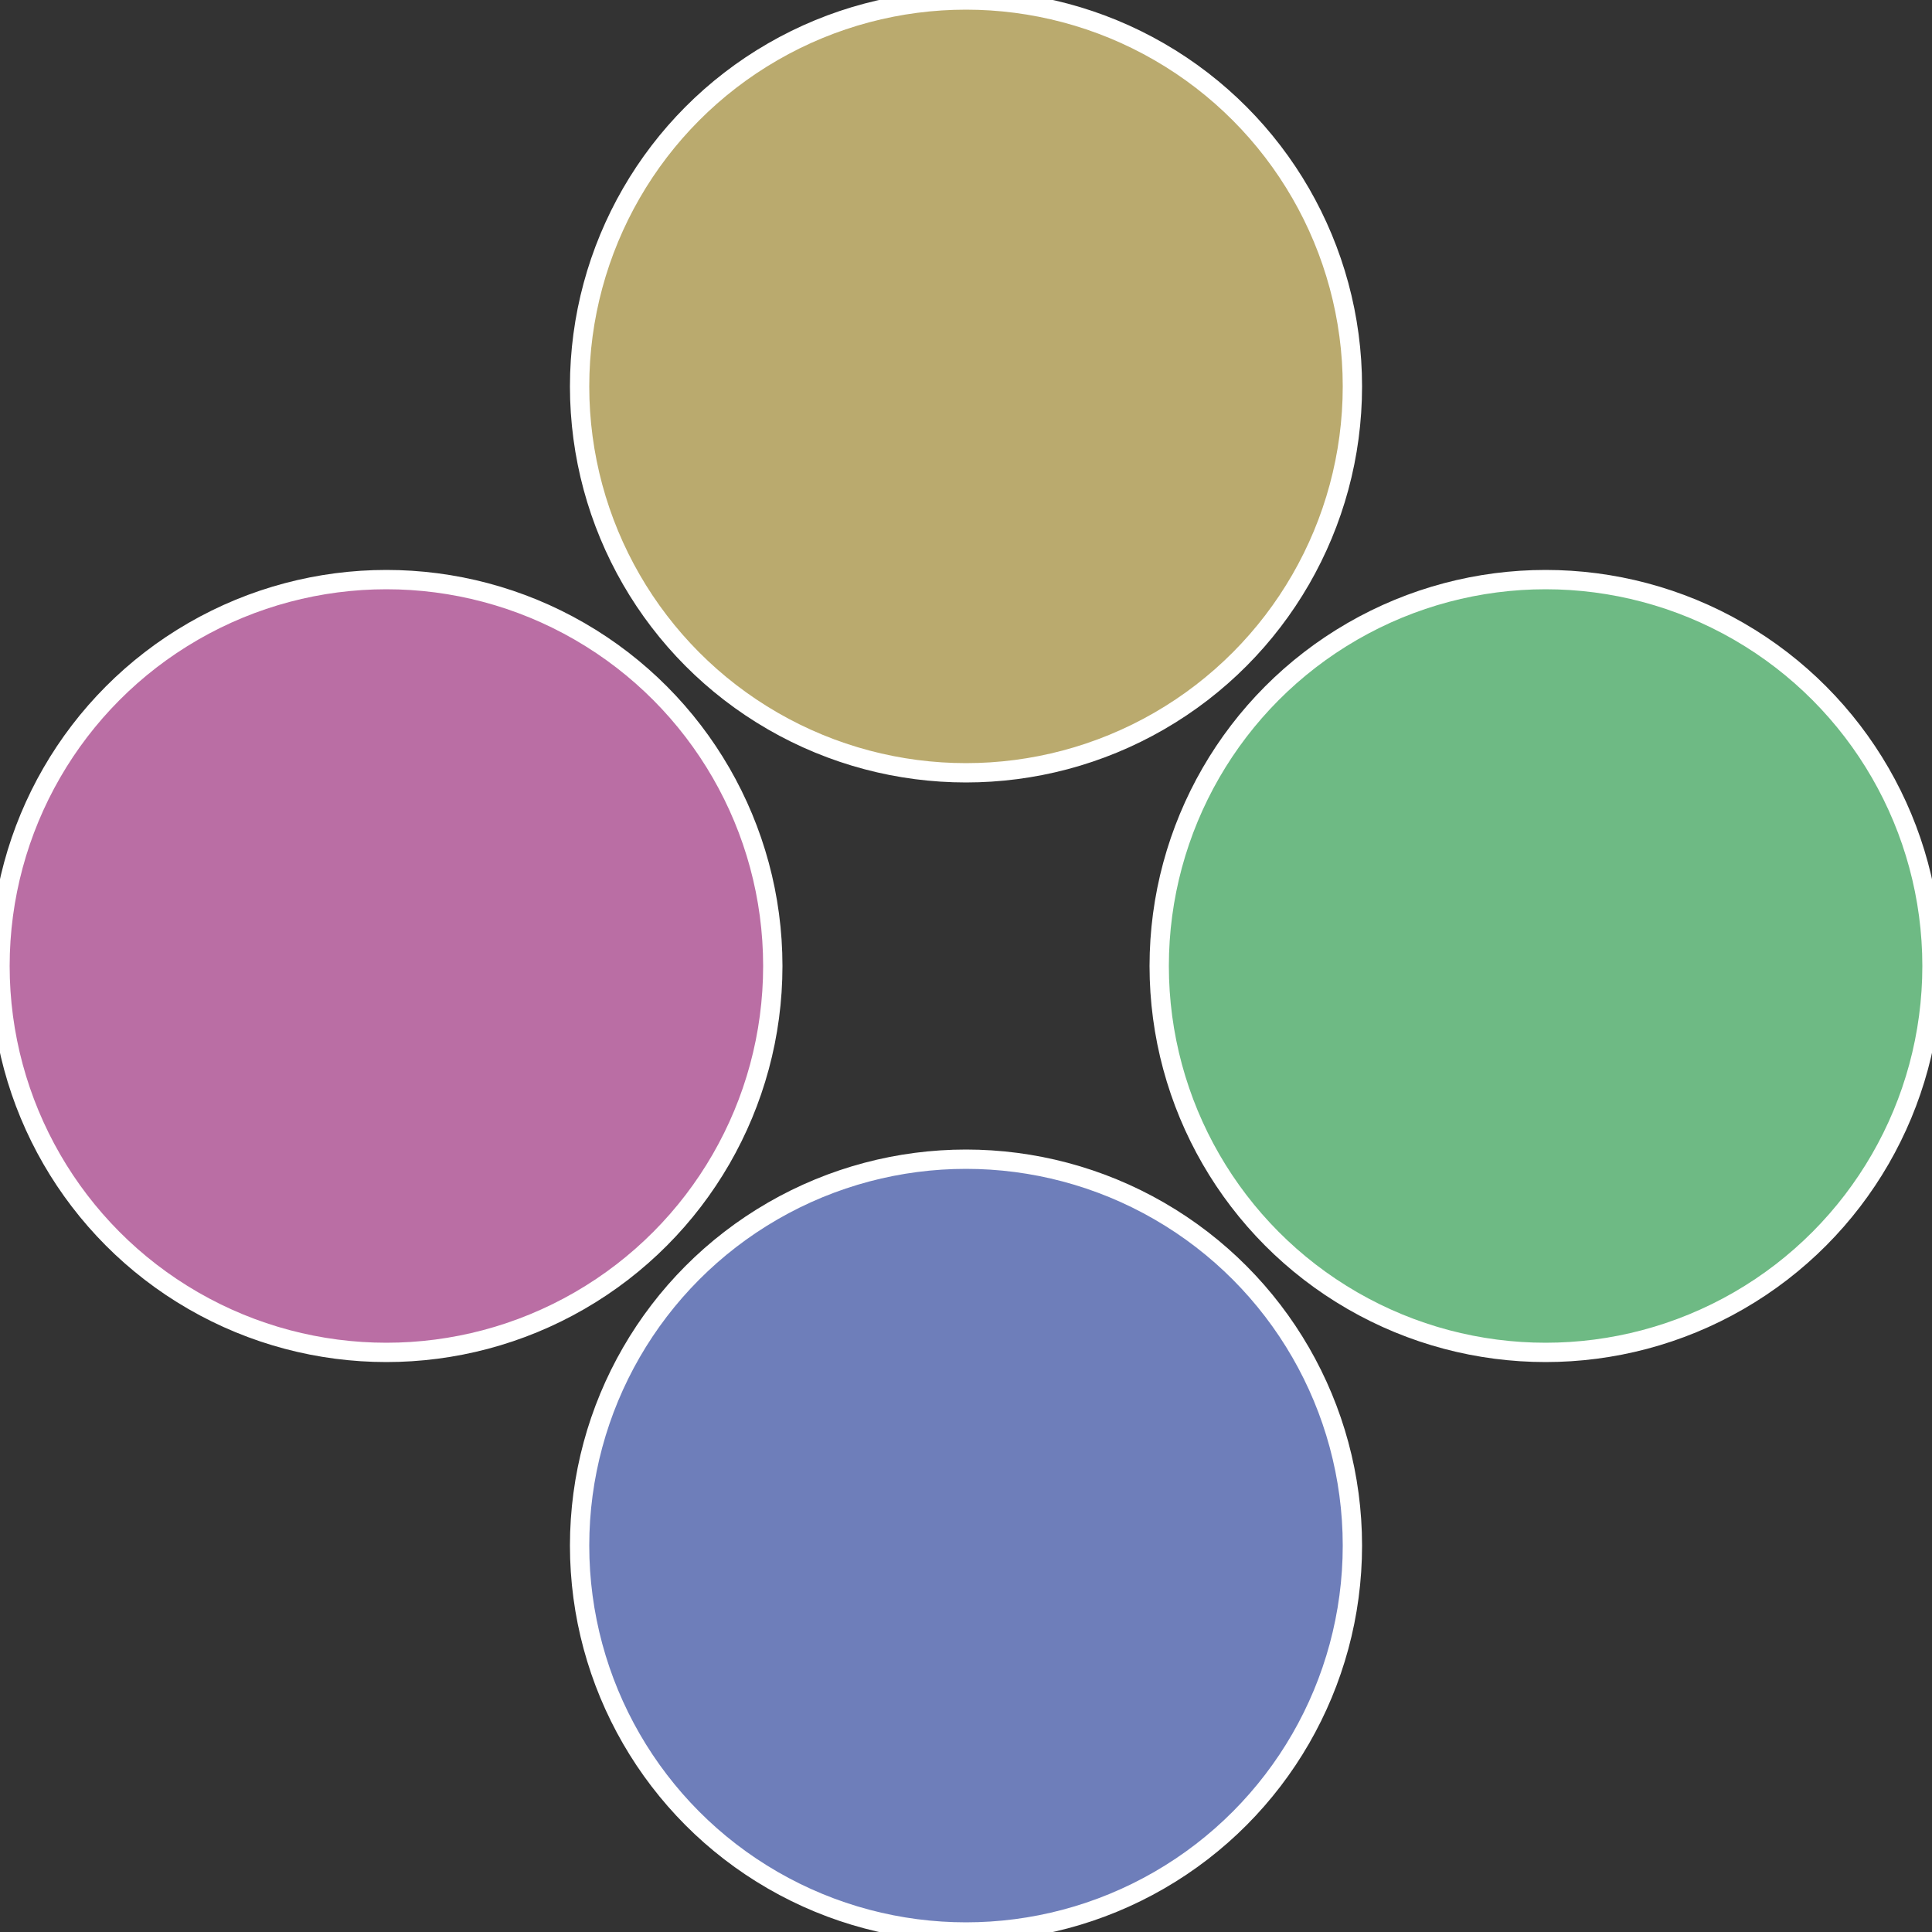
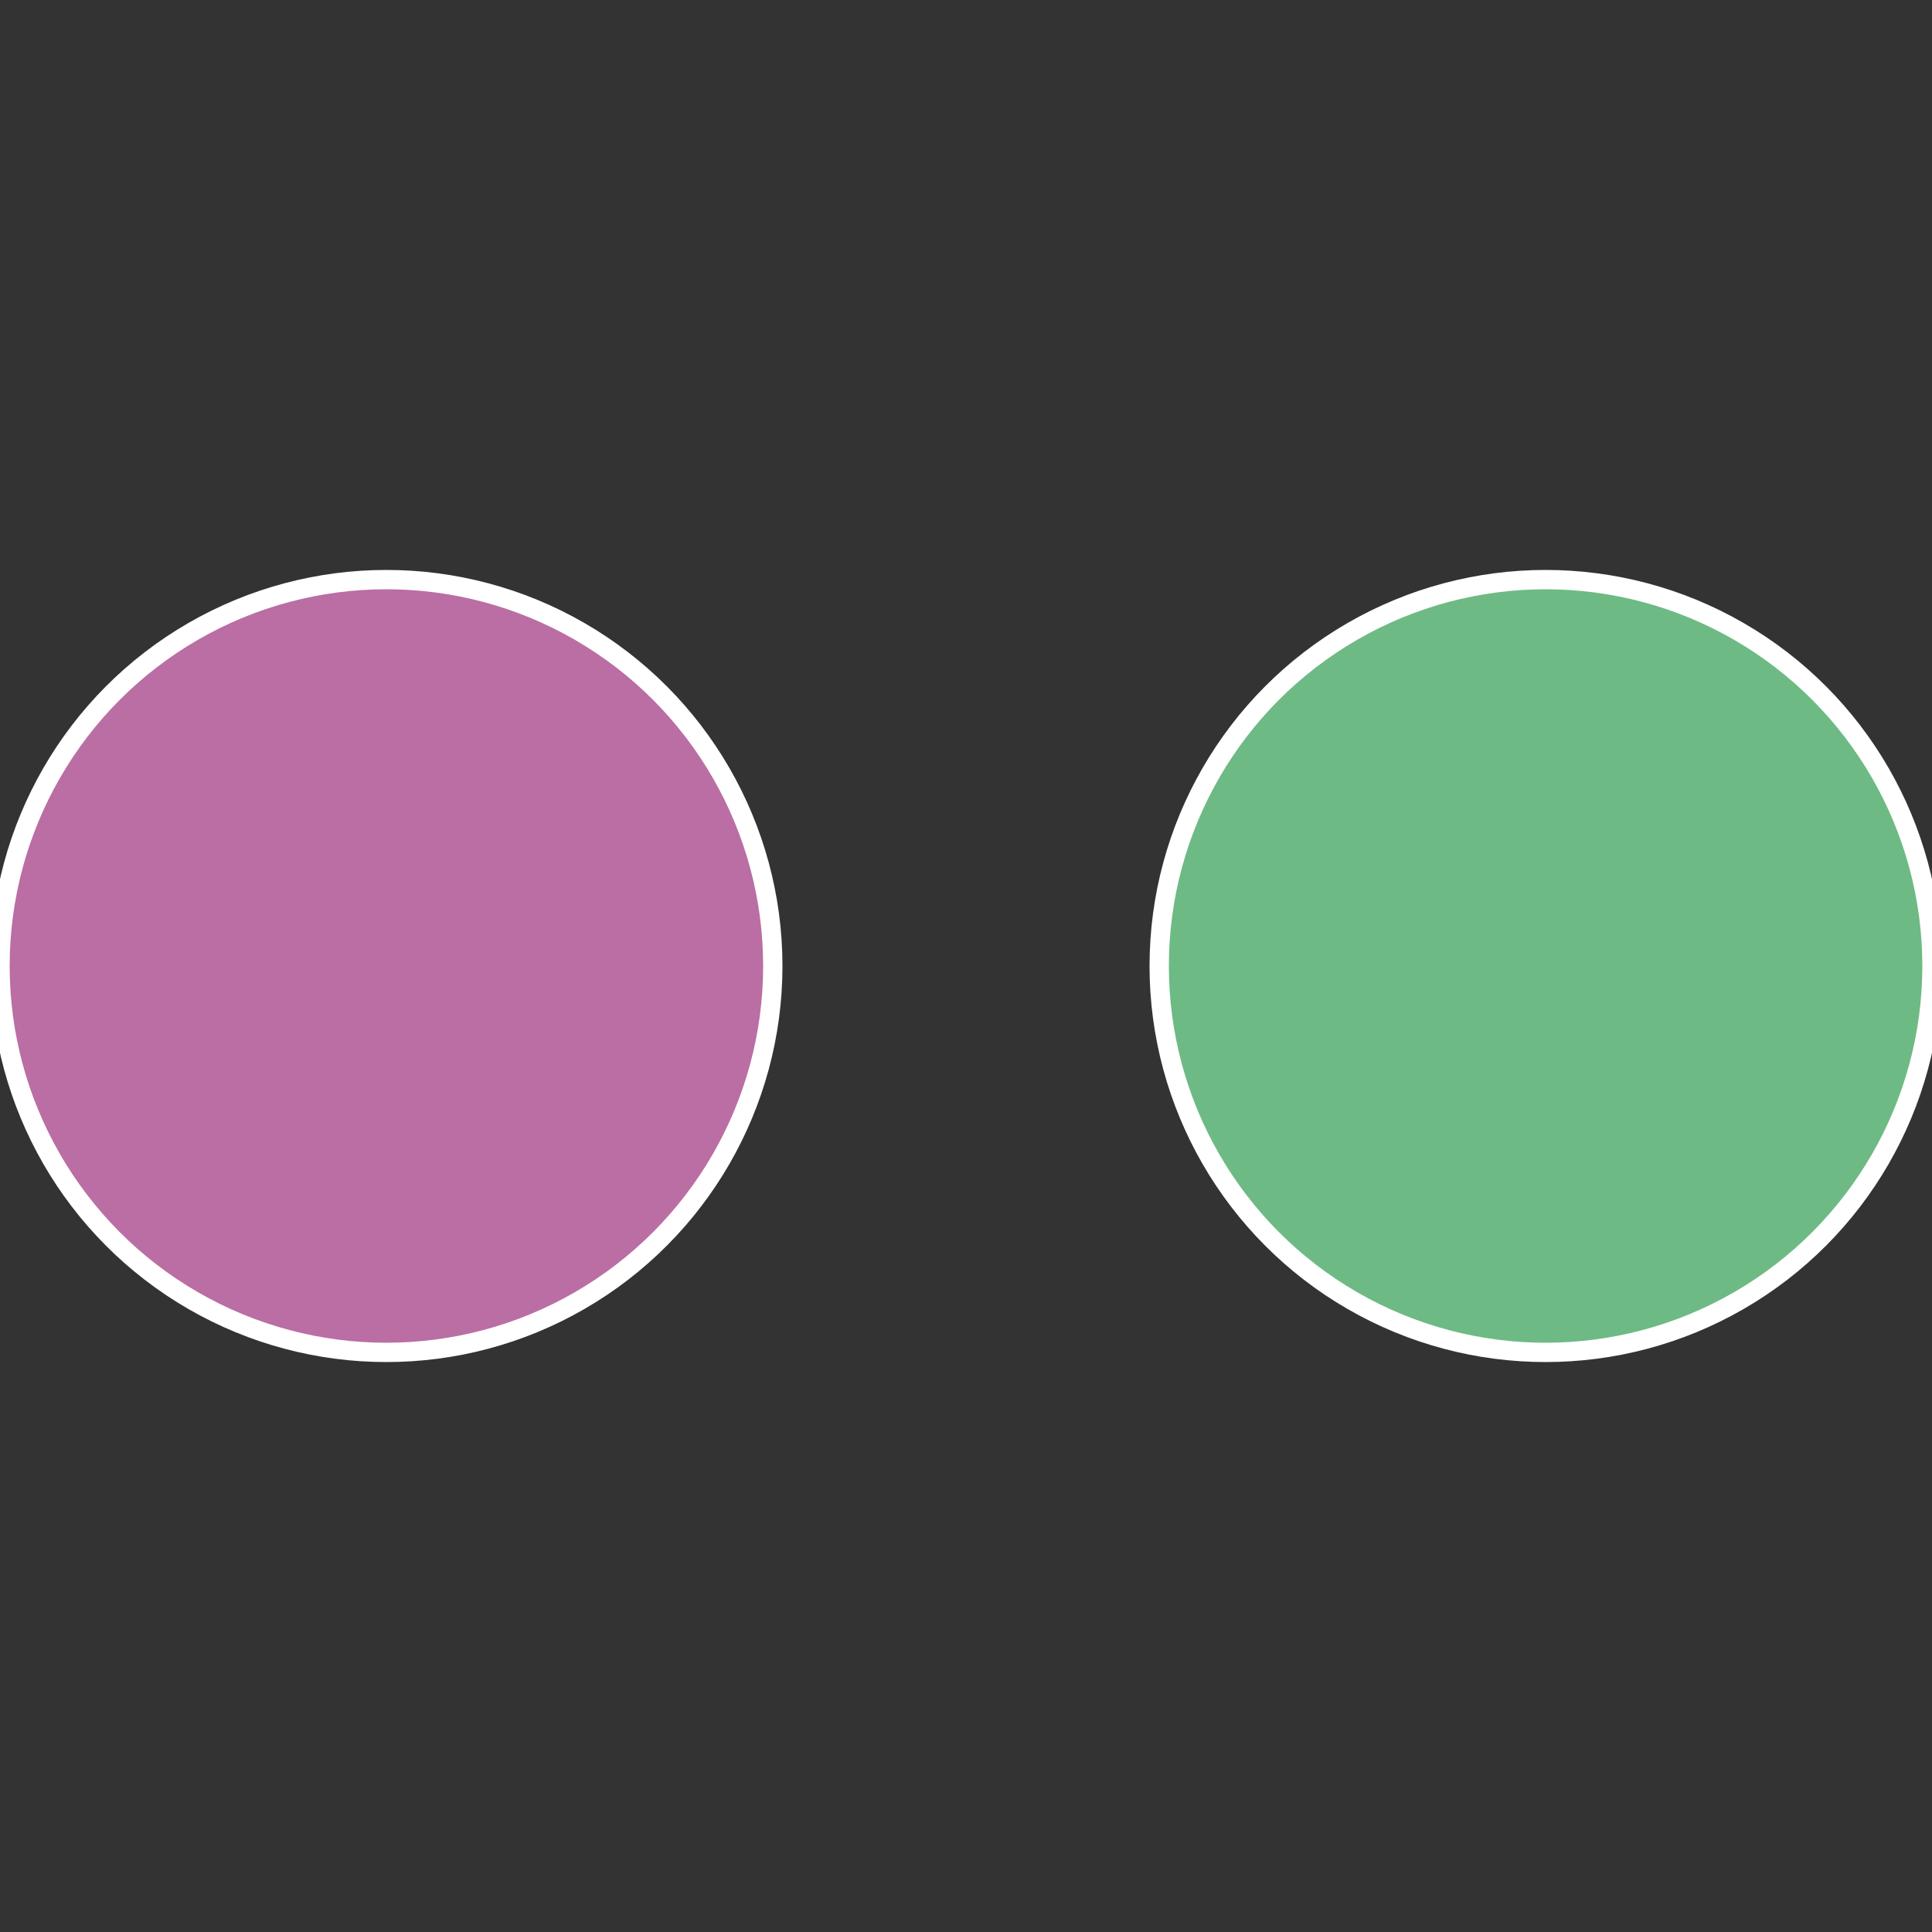
<svg xmlns="http://www.w3.org/2000/svg" width="500" height="500" viewBox="-1 -1 2 2">
  <rect x="-1" y="-1" width="2" height="2" fill="#333333" stroke="none" />
  <circle cx="0.6" cy="0" r="0.4" fill="#6eba84" stroke="#fff" stroke-width="1%" />
-   <circle cx="3.6739403974421E-17" cy="0.6" r="0.4" fill="#6e7eba" stroke="#fff" stroke-width="1%" />
  <circle cx="-0.6" cy="7.3478807948841E-17" r="0.4" fill="#ba6ea4" stroke="#fff" stroke-width="1%" />
-   <circle cx="-1.1021821192326E-16" cy="-0.6" r="0.4" fill="#baaa6e" stroke="#fff" stroke-width="1%" />
</svg>